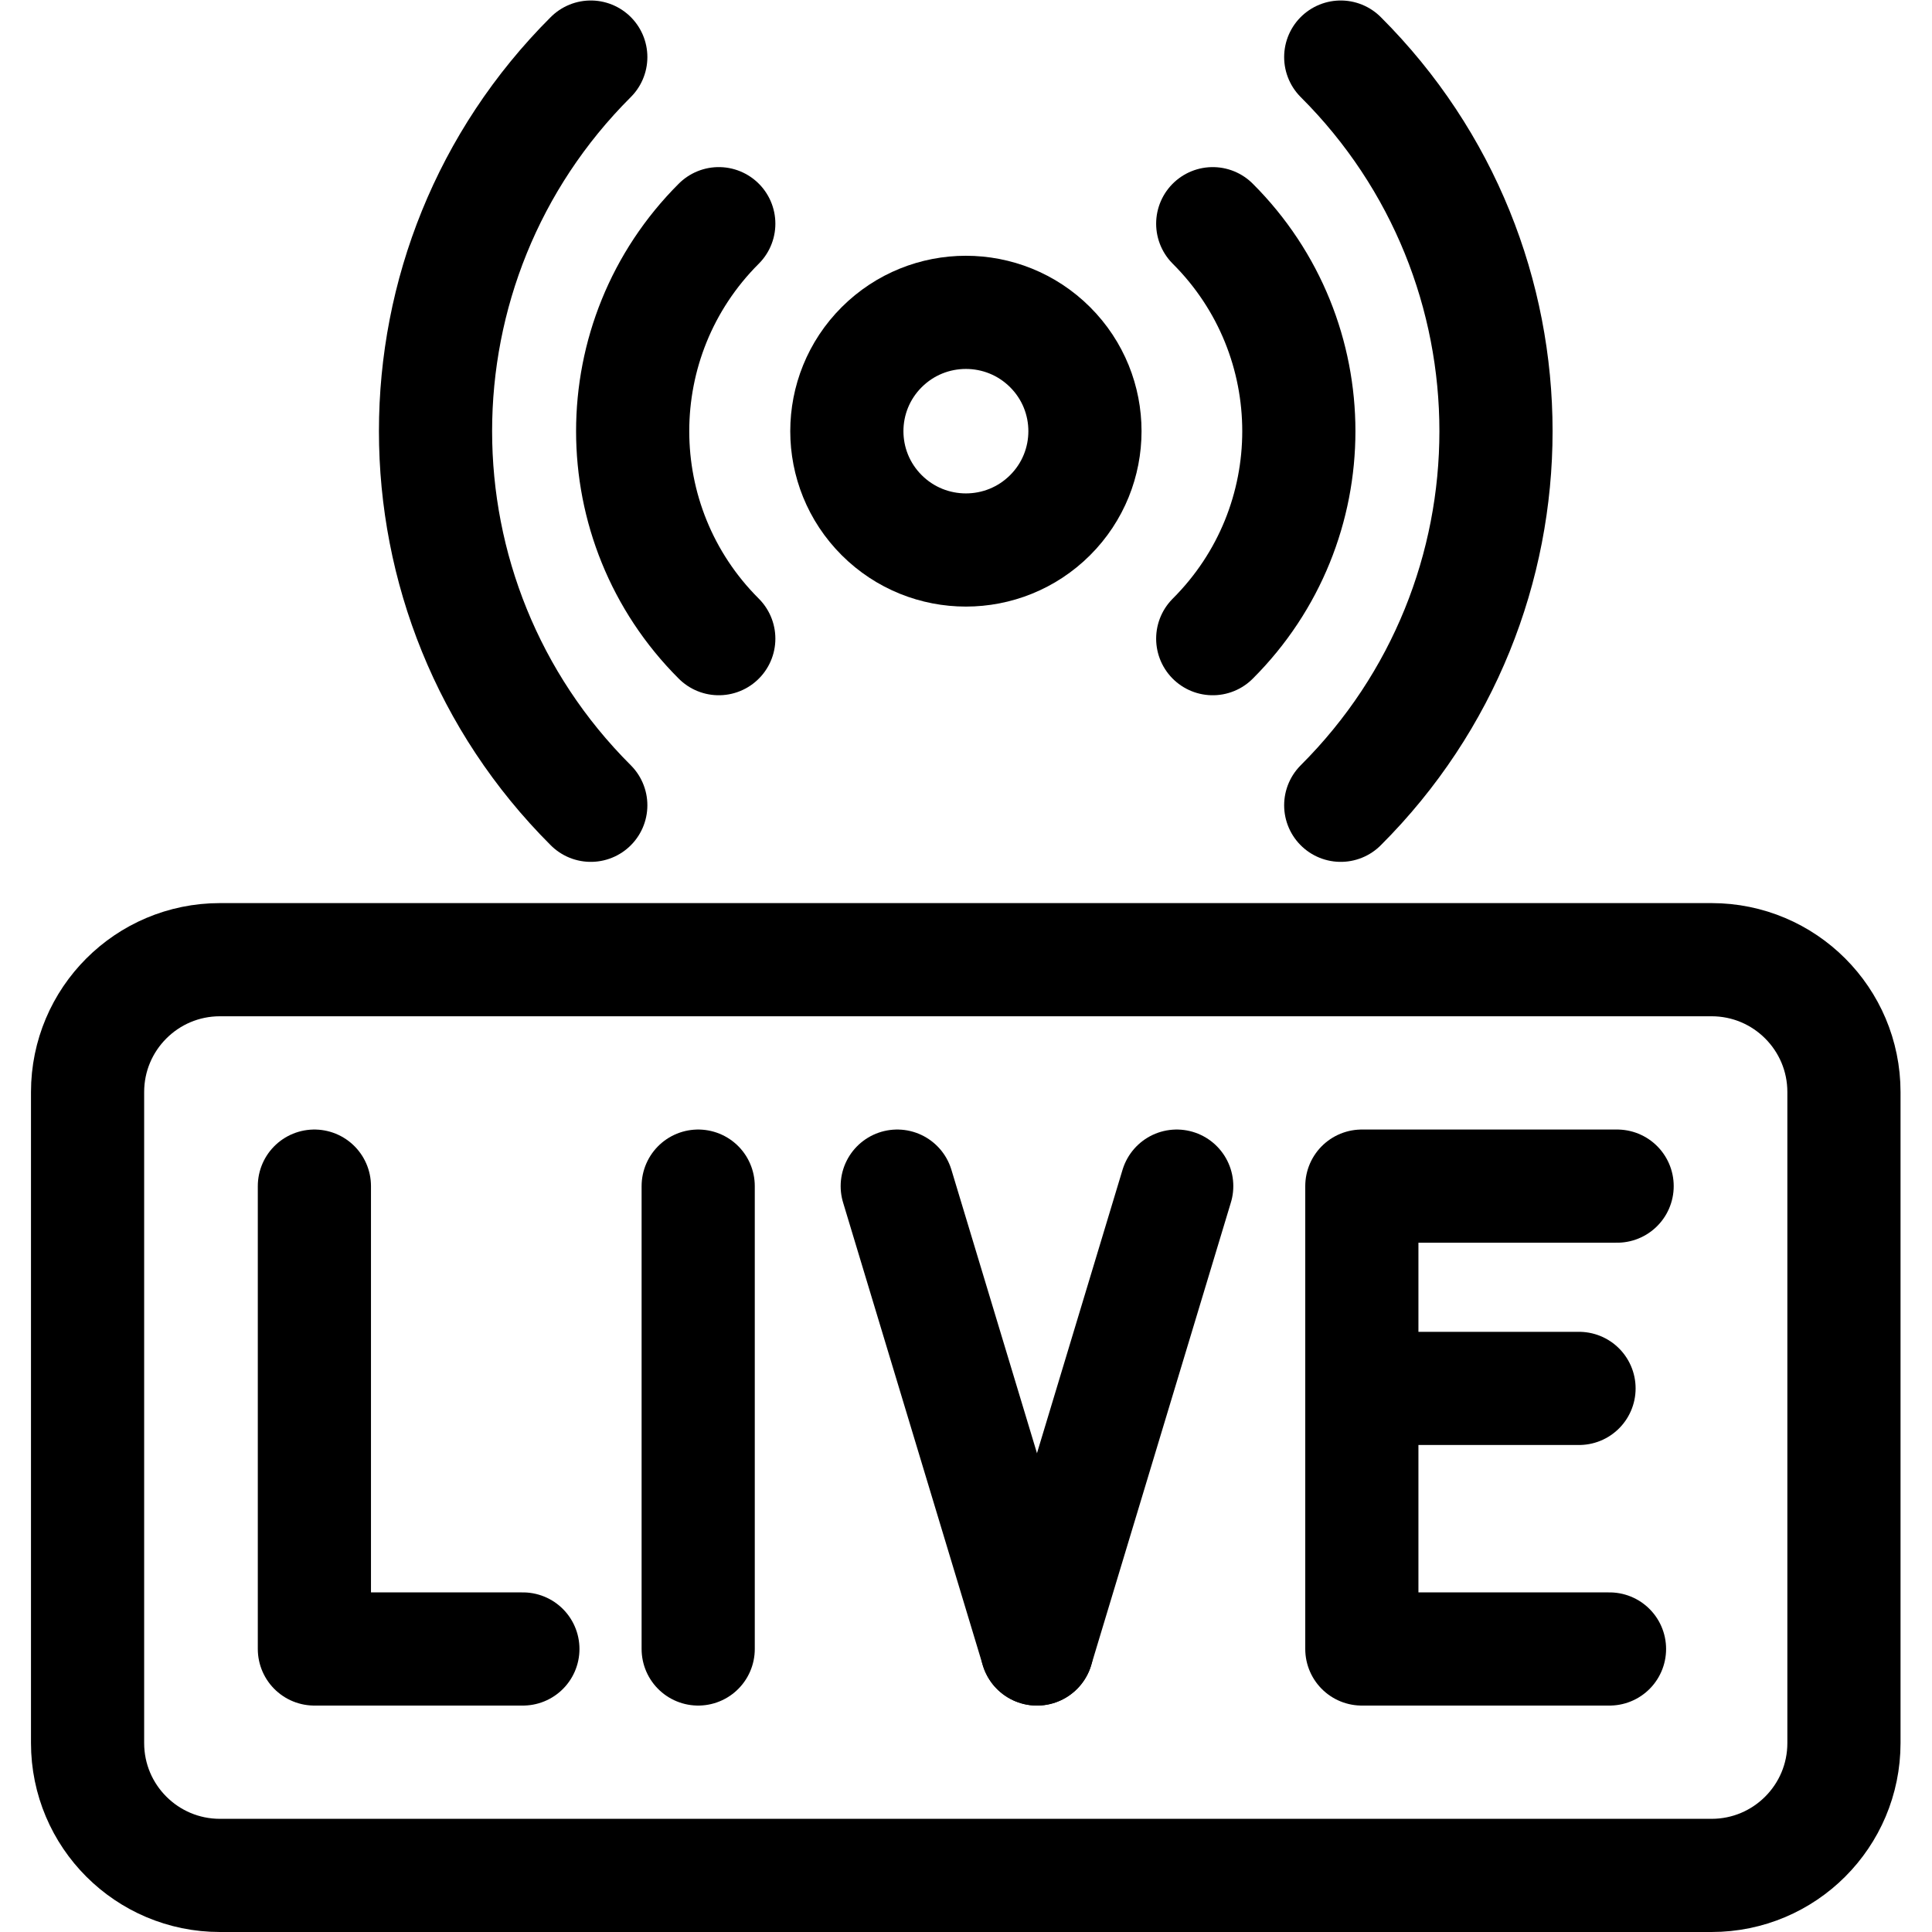
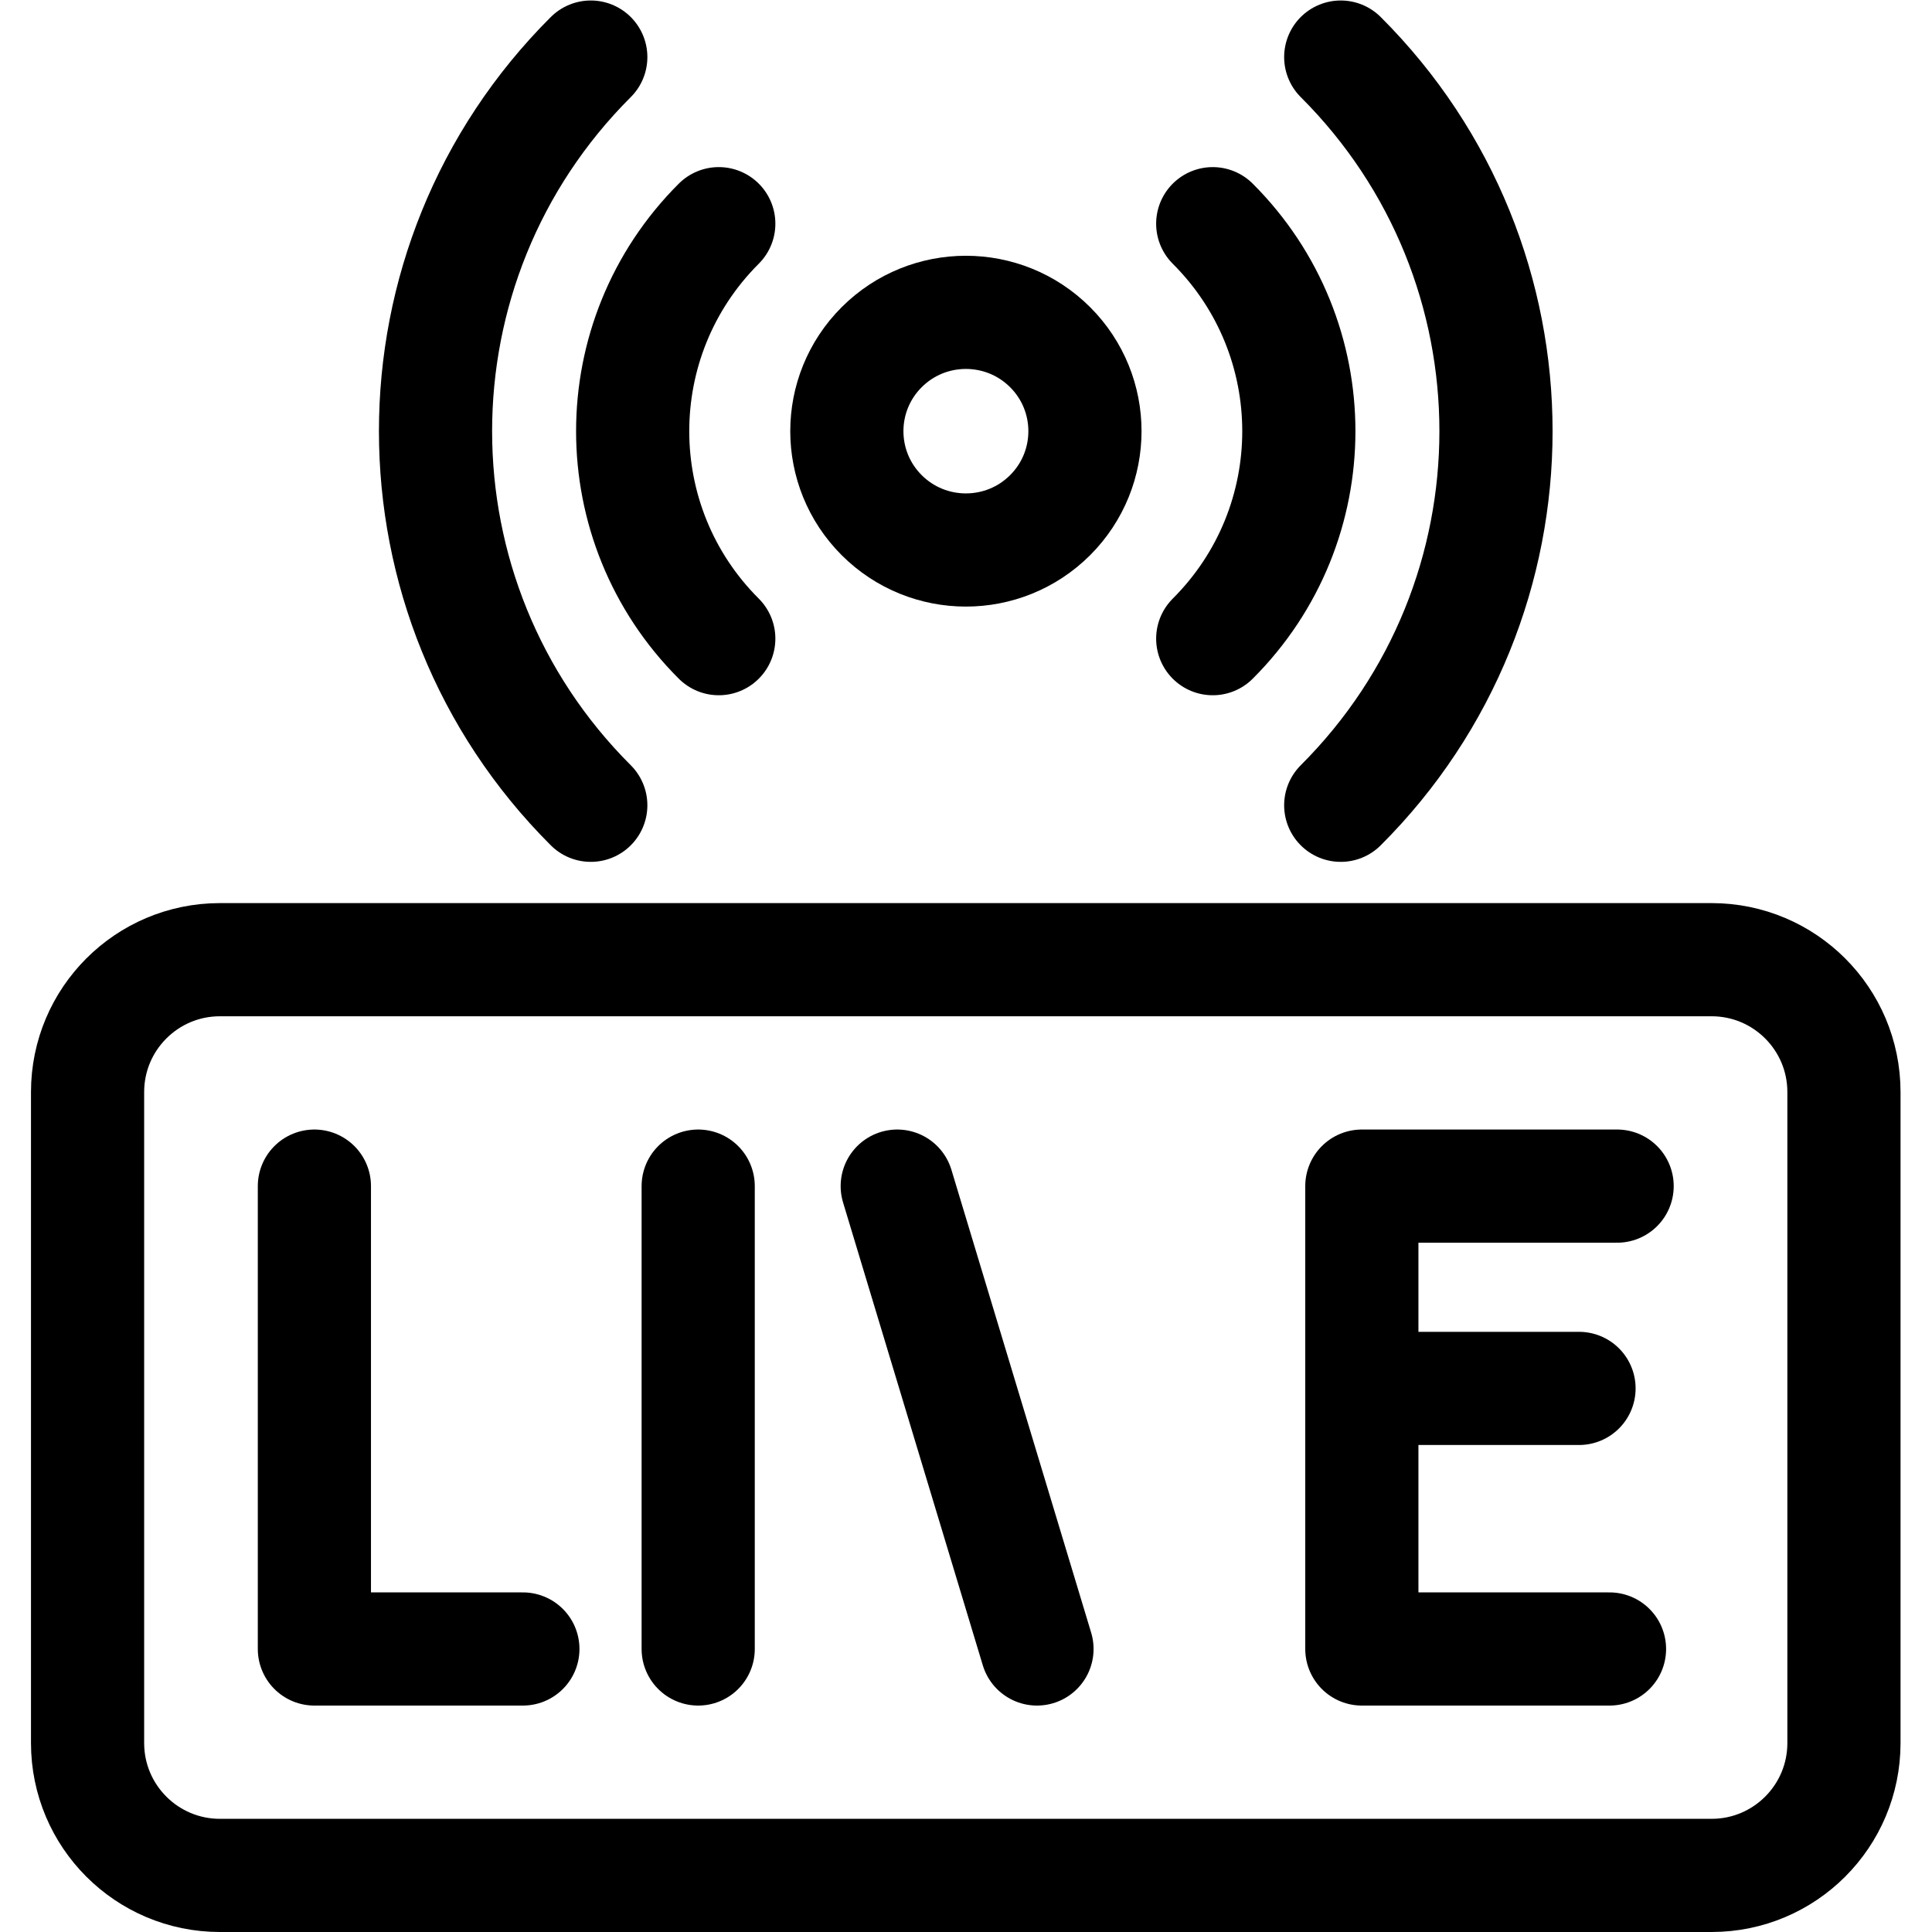
<svg xmlns="http://www.w3.org/2000/svg" version="1.1" id="svg378" xml:space="preserve" width="682.667" height="682.667" viewBox="0 0 682.667 682.667">
  <defs id="defs382">
    <clipPath id="clipPath392">
      <path d="M 0,512 H 512 V 0 H 0 Z" id="path390" />
    </clipPath>
  </defs>
  <g id="g384" transform="matrix(1.333,0,0,-1.333,0,682.667)">
    <g id="g386">
      <g id="g388" clip-path="url(#clipPath392)">
        <g id="g394" transform="translate(453.699,15)">
          <path d="m 0,0 h -395.398 c -19.378,0 -35.088,15.709 -35.088,35.088 V 207.65 c 0,19.379 15.71,35.088 35.088,35.088 H 0 c 19.379,0 35.088,-15.709 35.088,-35.088 V 35.088 C 35.088,15.709 19.379,0 0,0 Z" style="fill:none;stroke:#000000;stroke-width:30;stroke-linecap:round;stroke-linejoin:round;stroke-miterlimit:10;stroke-dasharray:none;stroke-opacity:1" id="path396" />
        </g>
        <g id="g398" transform="translate(278.354,375.562)">
          <path d="m 0,0 c -12.324,-12.3 -32.306,-12.3 -44.63,0 -12.325,12.3 -12.325,32.243 0,44.544 12.324,12.3 32.306,12.3 44.63,0 C 12.324,32.243 12.324,12.3 0,0 Z" style="fill:none;stroke:#000000;stroke-width:30;stroke-linecap:round;stroke-linejoin:round;stroke-miterlimit:10;stroke-dasharray:none;stroke-opacity:1" id="path400" />
        </g>
        <g id="g402" transform="translate(321.467,452.833)">
          <path d="M 0,0 C 30.435,-30.376 30.435,-79.624 0,-110" style="fill:none;stroke:#000000;stroke-width:30;stroke-linecap:round;stroke-linejoin:round;stroke-miterlimit:10;stroke-dasharray:none;stroke-opacity:1" id="path404" />
        </g>
        <g id="g406" transform="translate(355.397,298.668)">
          <path d="M 0,0 C 54.874,54.767 54.874,143.563 0,198.33" style="fill:none;stroke:#000000;stroke-width:30;stroke-linecap:round;stroke-linejoin:round;stroke-miterlimit:10;stroke-dasharray:none;stroke-opacity:1" id="path408" />
        </g>
        <g id="g410" transform="translate(190.532,452.835)">
          <path d="M 0,0 C -30.435,-30.376 -30.435,-79.625 0,-110.001" style="fill:none;stroke:#000000;stroke-width:30;stroke-linecap:round;stroke-linejoin:round;stroke-miterlimit:10;stroke-dasharray:none;stroke-opacity:1" id="path412" />
        </g>
        <g id="g414" transform="translate(156.603,298.668)">
          <path d="M 0,0 C -54.874,54.768 -54.874,143.564 0,198.331" style="fill:none;stroke:#000000;stroke-width:30;stroke-linecap:round;stroke-linejoin:round;stroke-miterlimit:10;stroke-dasharray:none;stroke-opacity:1" id="path416" />
        </g>
        <g id="g418" transform="translate(83.338,197.716)">
          <path d="M 0,0 V -122.694 H 55.264" style="fill:none;stroke:#000000;stroke-width:30;stroke-linecap:round;stroke-linejoin:round;stroke-miterlimit:10;stroke-dasharray:none;stroke-opacity:1" id="path420" />
        </g>
        <g id="g422" transform="translate(185.074,197.716)">
          <path d="M 0,0 V -122.694" style="fill:none;stroke:#000000;stroke-width:30;stroke-linecap:round;stroke-linejoin:round;stroke-miterlimit:10;stroke-dasharray:none;stroke-opacity:1" id="path424" />
        </g>
        <g id="g426" transform="translate(237.837,197.716)">
          <path d="M 0,0 37.042,-122.694" style="fill:none;stroke:#000000;stroke-width:30;stroke-linecap:round;stroke-linejoin:round;stroke-miterlimit:10;stroke-dasharray:none;stroke-opacity:1" id="path428" />
        </g>
        <g id="g430" transform="translate(311.921,197.716)">
-           <path d="M 0,0 -37.042,-122.694" style="fill:none;stroke:#000000;stroke-width:30;stroke-linecap:round;stroke-linejoin:round;stroke-miterlimit:10;stroke-dasharray:none;stroke-opacity:1" id="path432" />
-         </g>
+           </g>
        <g id="g434" transform="translate(426.642,75.022)">
          <path d="M 0,0 H -65.649 V 122.694 H 2.02" style="fill:none;stroke:#000000;stroke-width:30;stroke-linecap:round;stroke-linejoin:round;stroke-miterlimit:10;stroke-dasharray:none;stroke-opacity:1" id="path436" />
        </g>
        <g id="g438" transform="translate(366.043,144.094)">
          <path d="M 0,0 H 52.519" style="fill:none;stroke:#000000;stroke-width:30;stroke-linecap:round;stroke-linejoin:round;stroke-miterlimit:10;stroke-dasharray:none;stroke-opacity:1" id="path440" />
        </g>
      </g>
    </g>
  </g>
</svg>